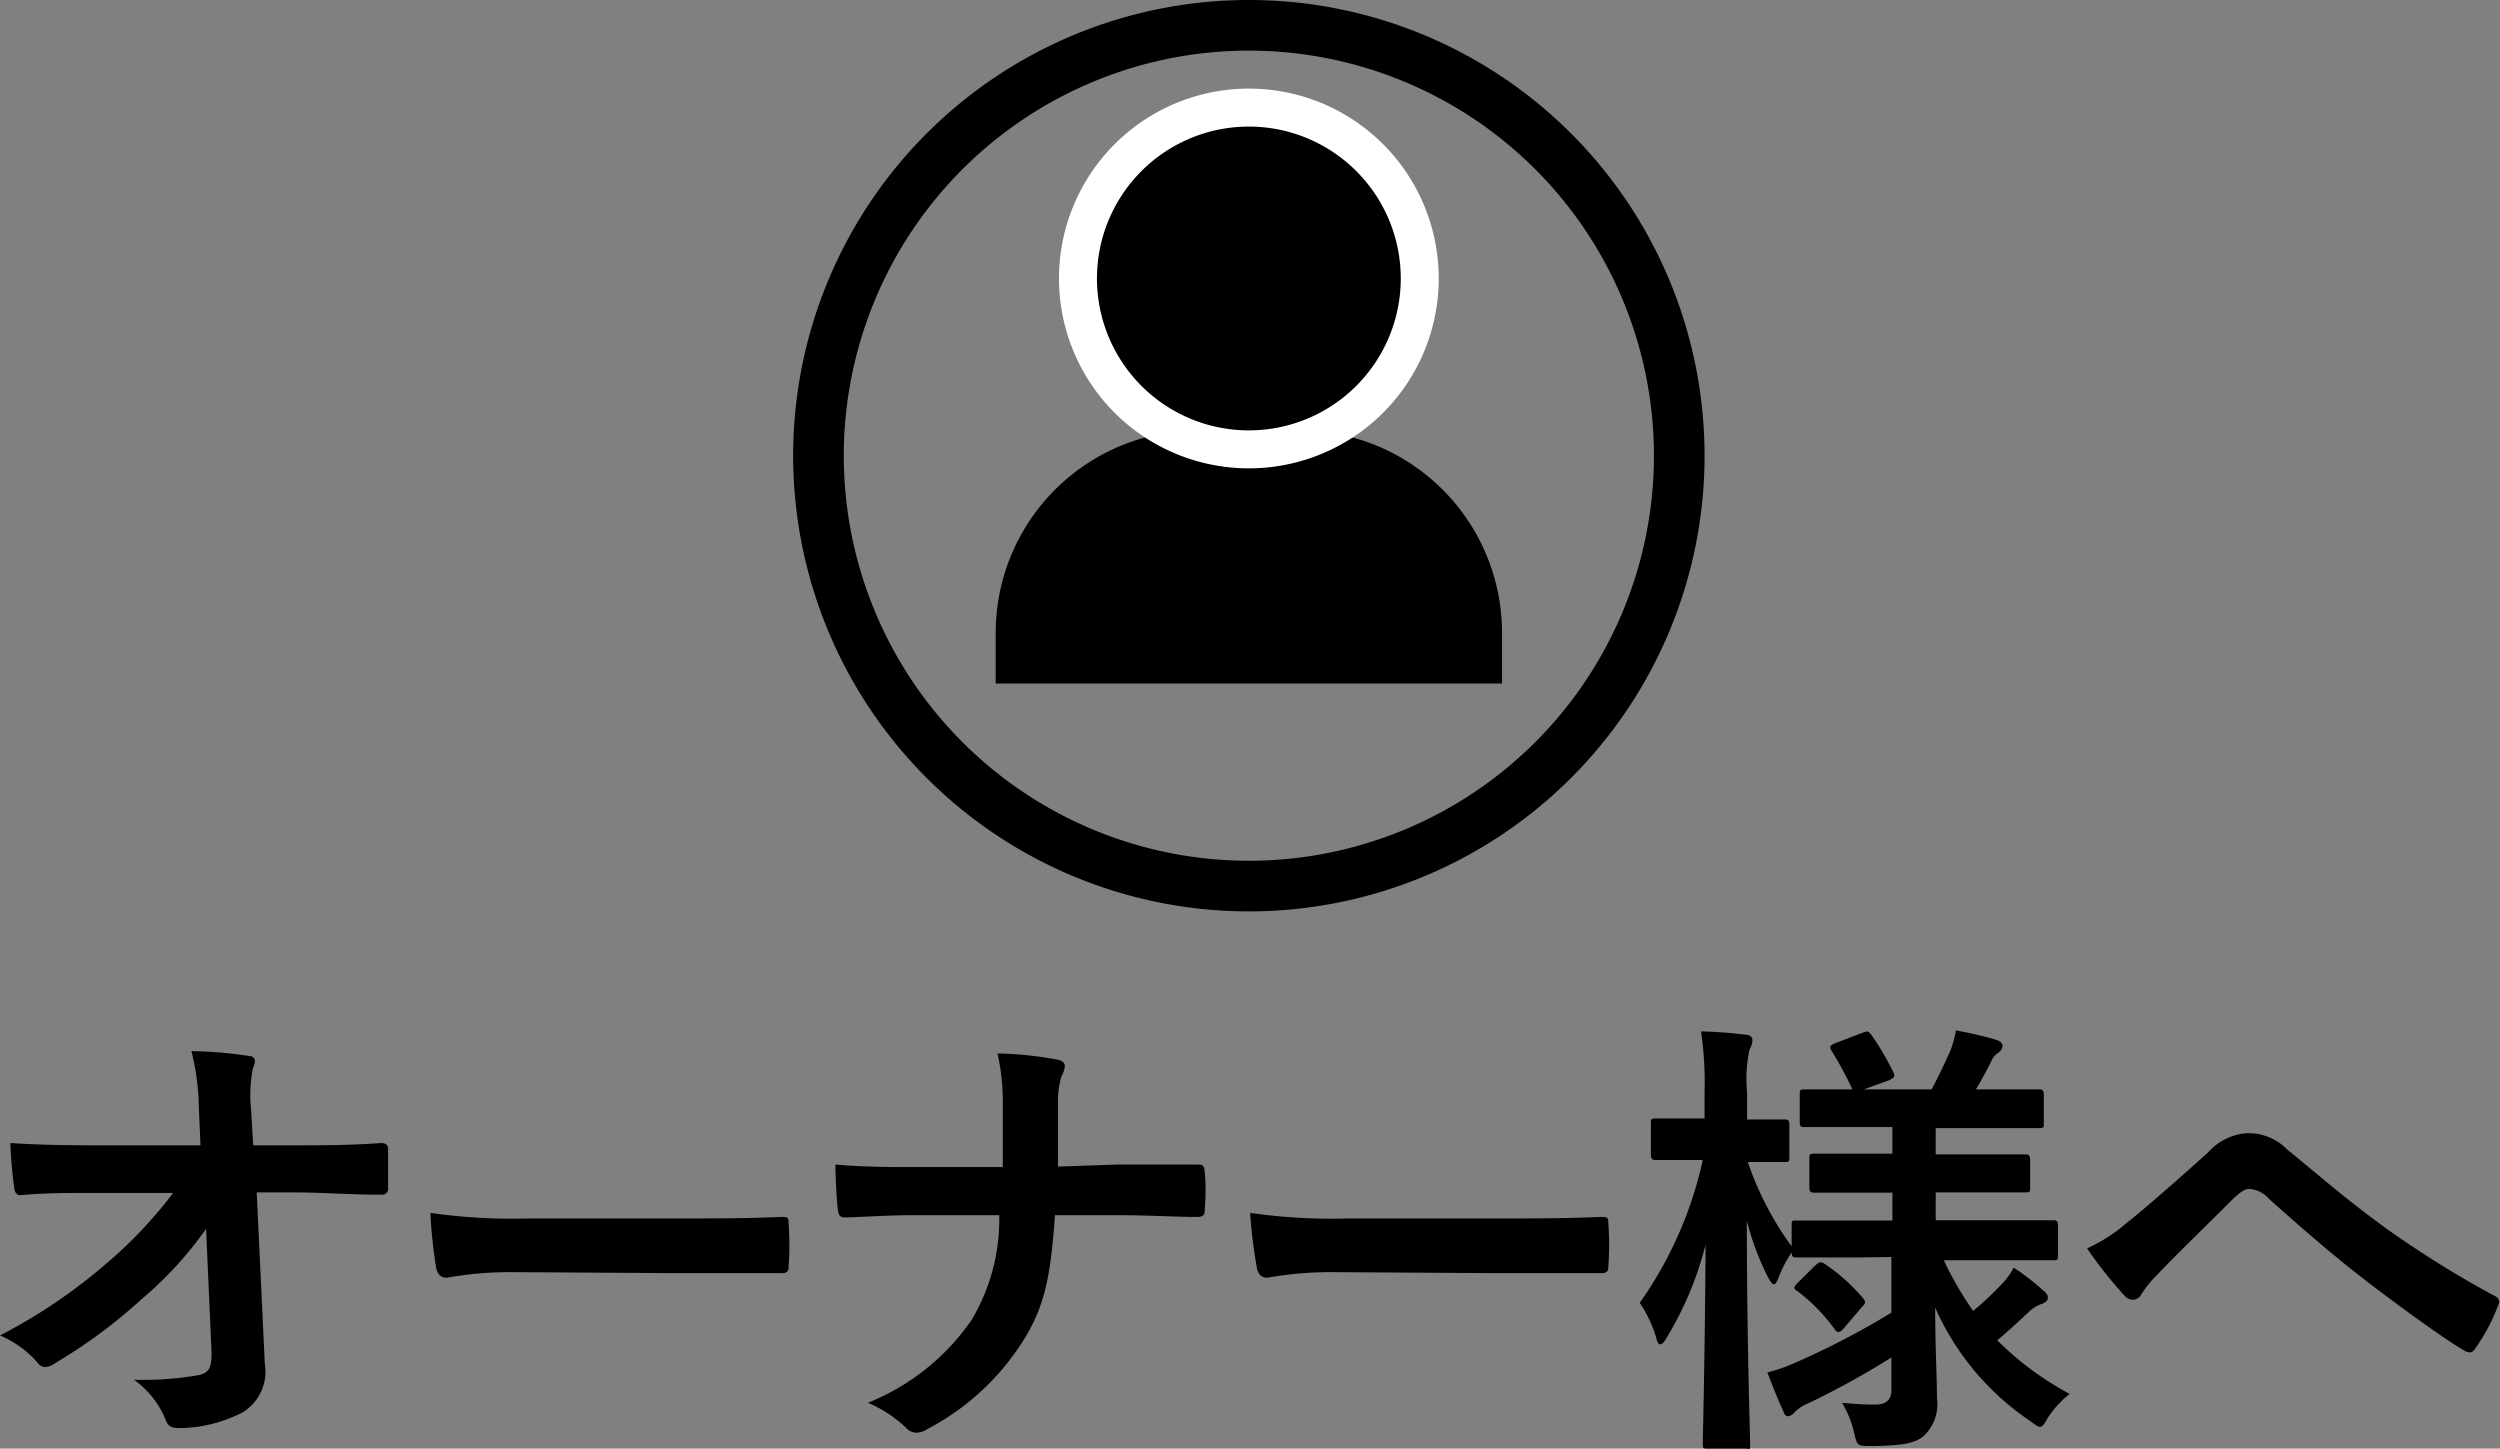
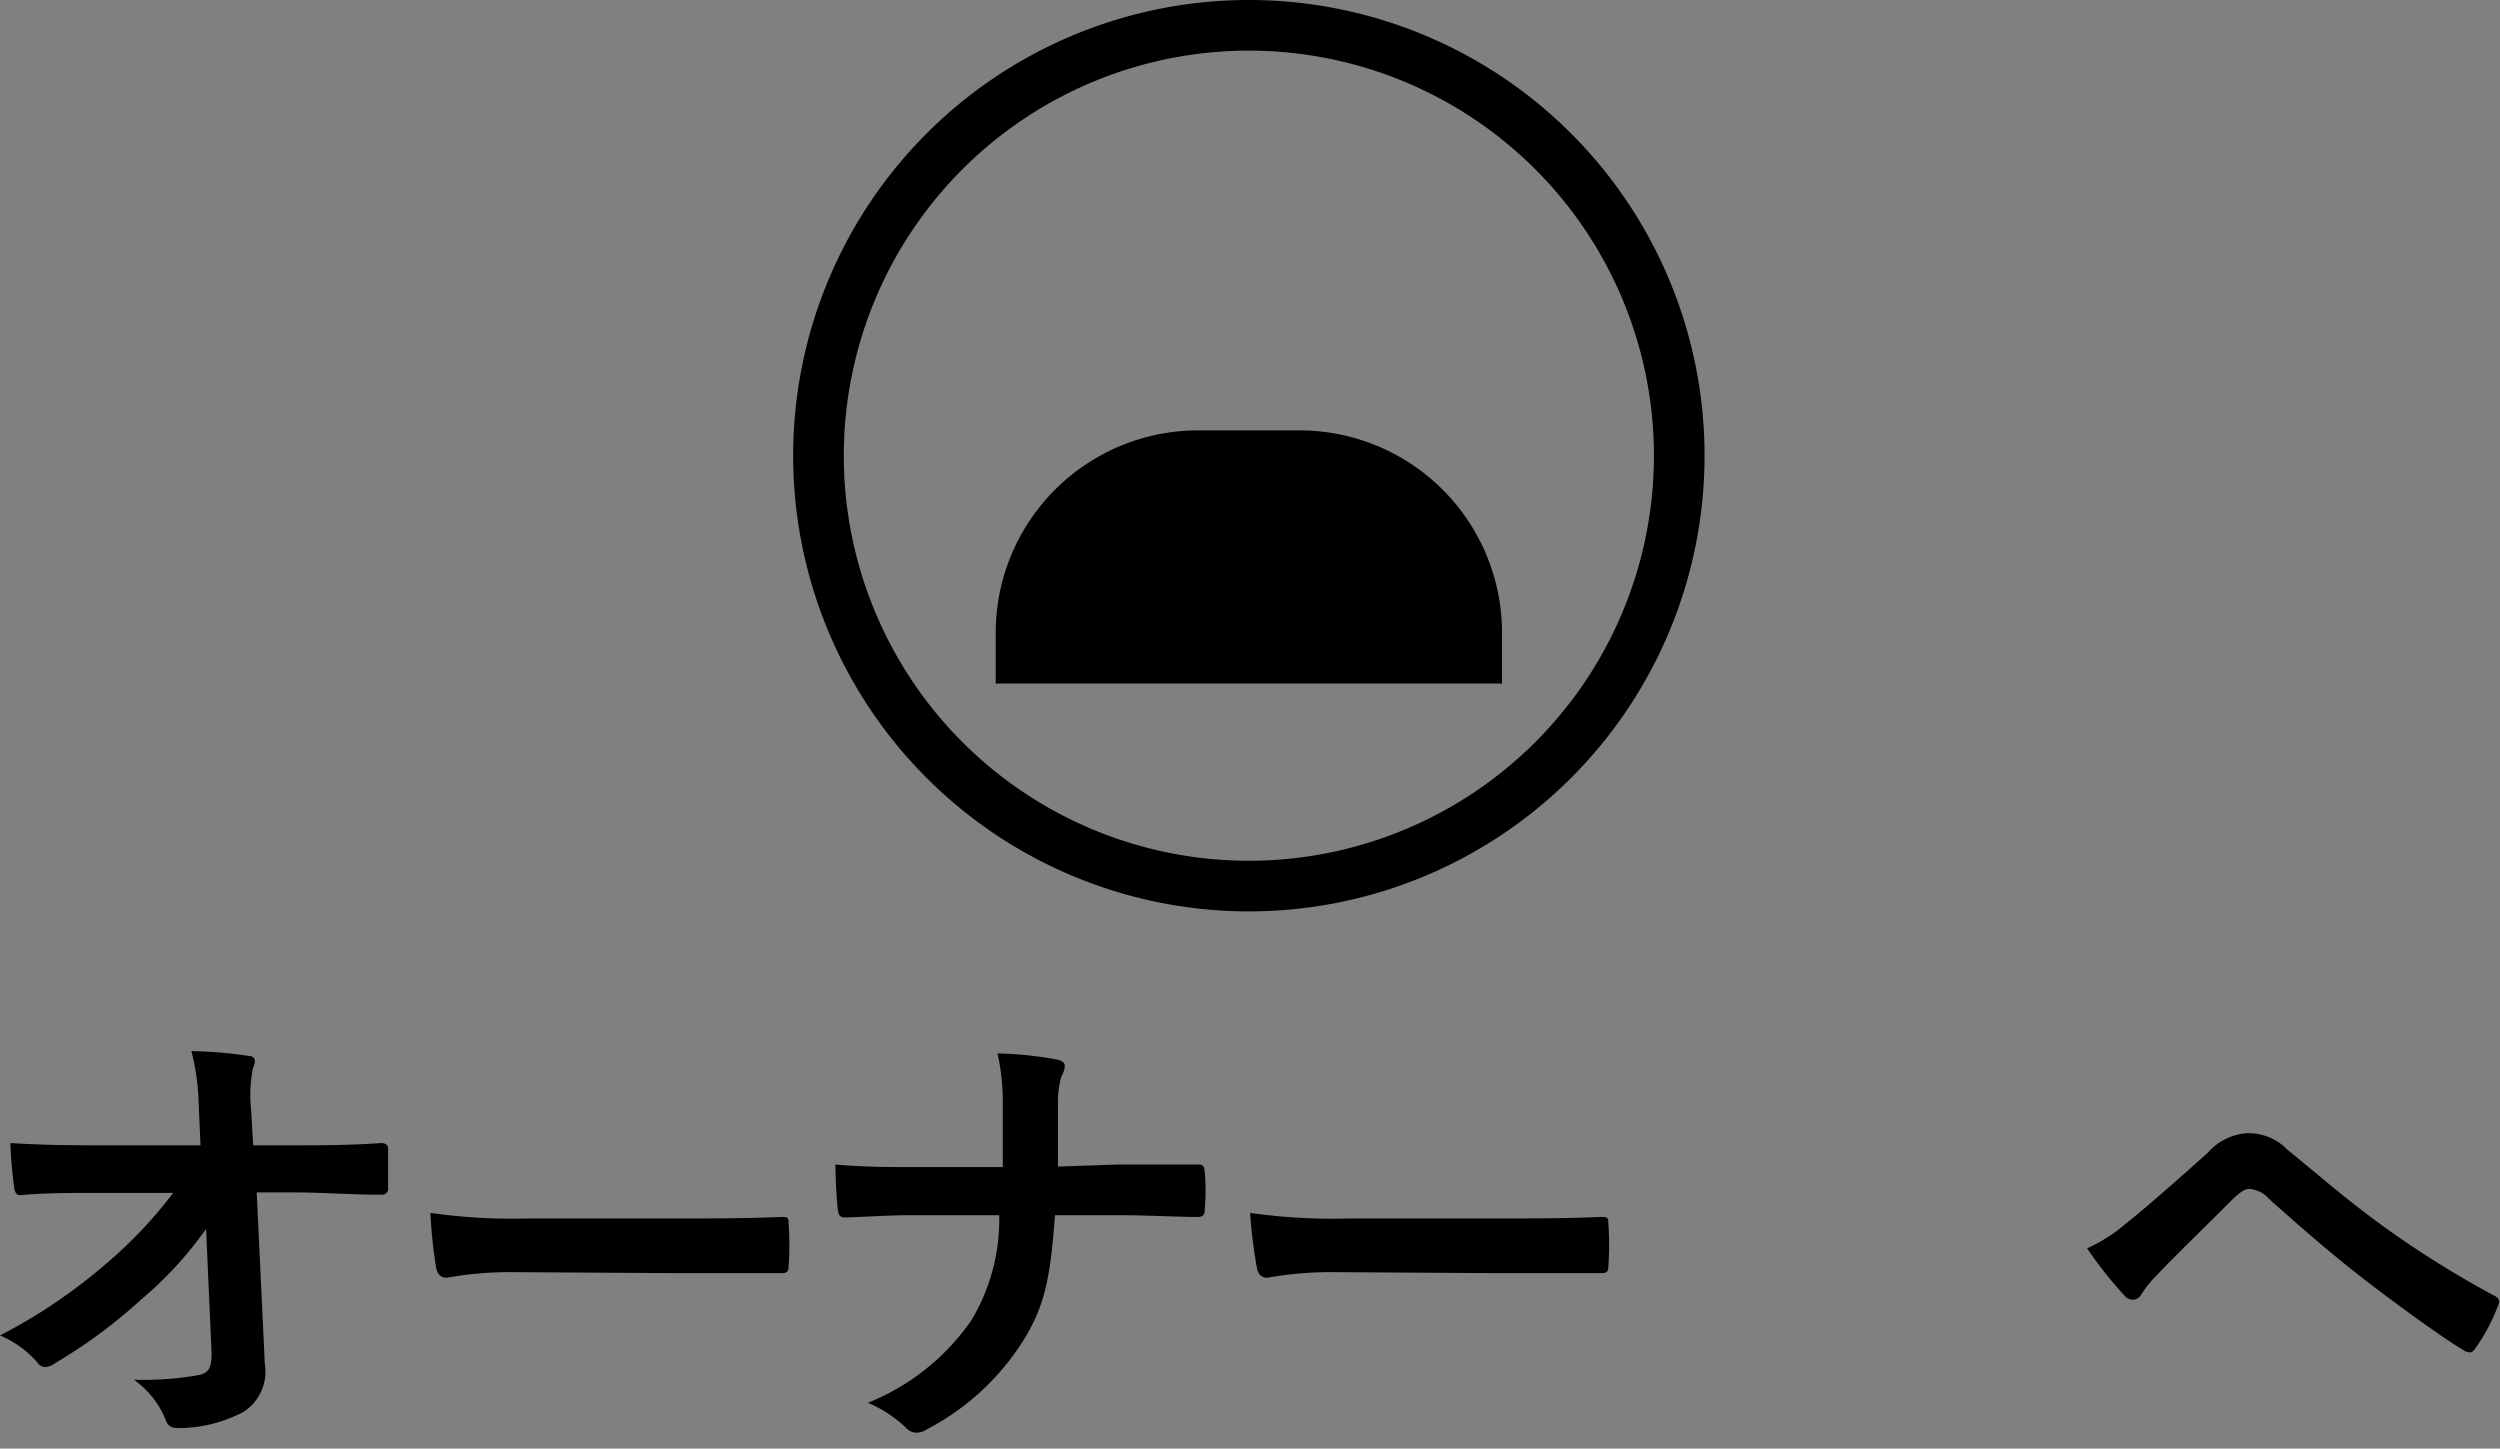
<svg xmlns="http://www.w3.org/2000/svg" viewBox="0 0 98.75 57.22">
  <rect x="0" y="0" width="98.75" height="57.22" fill="#808080" stroke="none" />
  <defs>
    <style>.cls-1{fill:#fff;}</style>
  </defs>
  <g id="レイヤー_2" data-name="レイヤー 2">
    <g id="header">
      <path d="M8.14,48.54A14.66,14.66,0,0,1,5.6,51.31a20.36,20.36,0,0,1-3.4,2.52.79.79,0,0,1-.42.17.38.38,0,0,1-.3-.18A4.07,4.07,0,0,0,0,52.75a21.41,21.41,0,0,0,4.2-2.84,17.51,17.51,0,0,0,2.64-2.79l-3.15,0c-.94,0-1.94,0-2.88.09-.16,0-.23-.11-.25-.31a17.38,17.38,0,0,1-.15-1.75c1.08.07,2.15.09,3.23.09H7.92l-.07-1.6a9.25,9.25,0,0,0-.29-2.12,16.37,16.37,0,0,1,2.27.19c.18,0,.24.11.24.22a1,1,0,0,1-.08.27,5.46,5.46,0,0,0-.07,1.66L10,45.24h1.57c1.26,0,2.16,0,3.49-.09.18,0,.27.09.27.22,0,.51,0,1.06,0,1.57a.23.23,0,0,1-.25.25c-1.31,0-2.34-.09-3.45-.09H10.14l.32,6.77a1.89,1.89,0,0,1-.86,1.91,5.56,5.56,0,0,1-2.49.63c-.34,0-.47-.07-.56-.31a3.58,3.58,0,0,0-1.26-1.6,12.75,12.75,0,0,0,2.54-.18c.42-.09.56-.27.52-1.06Z" />
      <path d="M20.29,50.25a14.06,14.06,0,0,0-2.64.22c-.22,0-.36-.11-.42-.38A19.24,19.24,0,0,1,17,47.91a23.07,23.07,0,0,0,3.89.22h5.8c1.37,0,2.75,0,4.14-.06.27,0,.32,0,.32.25a12.06,12.06,0,0,1,0,1.7c0,.21-.07.28-.32.27-1.35,0-2.68,0-4,0Z" />
      <path d="M44.11,46c1,0,2.2,0,3.14,0,.25,0,.32,0,.34.33a8.18,8.18,0,0,1,0,1.4c0,.29-.07.34-.34.34-.65,0-2-.07-3-.07H41.67c-.18,2.61-.45,3.64-1.23,4.92a9.92,9.92,0,0,1-3.83,3.54.76.76,0,0,1-.42.13.54.54,0,0,1-.39-.18,4.94,4.94,0,0,0-1.52-1,9.07,9.07,0,0,0,4.09-3.26A7.75,7.75,0,0,0,39.47,48H36c-.88,0-1.9.07-2.59.09-.23,0-.29-.07-.32-.34S33,46.63,33,46c1.17.1,2.18.1,3.06.1h3.55c0-.91,0-1.88,0-2.67a8.41,8.41,0,0,0-.21-1.82,14.39,14.39,0,0,1,2.39.25c.2.06.27.13.27.26a1,1,0,0,1-.13.39,3.49,3.49,0,0,0-.14,1.1c0,.85,0,1.44,0,2.47Z" />
      <path d="M52.71,50.25a14.24,14.24,0,0,0-2.65.22c-.21,0-.36-.11-.41-.38a19.24,19.24,0,0,1-.27-2.18,23.07,23.07,0,0,0,3.89.22h5.8c1.37,0,2.75,0,4.14-.06.27,0,.32,0,.32.25a12.06,12.06,0,0,1,0,1.7c0,.21-.07.28-.32.27-1.35,0-2.68,0-4,0Z" />
-       <path d="M73.42,49.67c-1.73,0-2.34,0-2.45,0s-.2,0-.2-.2v0a4.8,4.8,0,0,0-.49.93c-.09.22-.14.33-.21.33s-.13-.09-.24-.29A10.84,10.84,0,0,1,69,48.22c0,4.7.13,8.51.13,8.8s0,.2-.2.2H67.46c-.18,0-.2,0-.2-.2s.09-3.73.11-7.85a13.36,13.36,0,0,1-1.52,3.64c-.1.18-.19.29-.27.29s-.12-.1-.17-.29a5,5,0,0,0-.64-1.35,15.48,15.48,0,0,0,2.49-5.64h-.2c-1.19,0-1.55,0-1.65,0s-.2,0-.2-.22V44.4c0-.2,0-.22.2-.22s.46,0,1.65,0h.27V43.16a13.79,13.79,0,0,0-.14-2.42,16.79,16.79,0,0,1,1.74.13c.18,0,.29.09.29.2a.72.72,0,0,1-.11.38,5.31,5.31,0,0,0-.1,1.69v1.08c1,0,1.38,0,1.49,0s.18,0,.18.22v1.24c0,.2,0,.22-.18.22s-.45,0-1.46,0a12.23,12.23,0,0,0,1.73,3.33v-.83c0-.18,0-.19.2-.19s.72,0,2.45,0h1.33v-1.1h-.83c-1.6,0-2.14,0-2.25,0s-.2,0-.2-.2V45.79c0-.2,0-.22.2-.22s.65,0,2.25,0h.83V44.52H73.67c-1.69,0-2.27,0-2.38,0s-.2,0-.2-.18V43.23c0-.18,0-.2.2-.2s.6,0,1.88,0a14.54,14.54,0,0,0-.82-1.52c-.1-.16-.07-.21.13-.3l1.1-.42c.2-.07.21-.07.34.09a10.49,10.49,0,0,1,.87,1.48c.09.18,0,.22-.17.31l-1,.36h2.68c.26-.49.54-1.07.74-1.53a4.3,4.3,0,0,0,.22-.8c.59.11,1.06.22,1.55.36.18.06.29.13.29.26a.36.36,0,0,1-.18.27.73.73,0,0,0-.26.32c-.16.32-.38.74-.61,1.12h.11c1.67,0,2.25,0,2.36,0s.21,0,.21.2v1.15c0,.16,0,.18-.21.18s-.69,0-2.36,0H76.46V45.6h1.28c1.62,0,2.14,0,2.25,0s.2,0,.2.22V46.9c0,.18,0,.2-.2.2s-.63,0-2.25,0H76.46v1.1h2.2c1.73,0,2.32,0,2.43,0s.2,0,.2.19v1.19c0,.18,0,.2-.2.2s-.7,0-2.43,0H76.78a13.19,13.19,0,0,0,1.16,2,12.38,12.38,0,0,0,1.15-1.08,2.54,2.54,0,0,0,.45-.63,9.48,9.48,0,0,1,1.15.89c.13.1.2.19.2.3s-.07.18-.23.24a1.35,1.35,0,0,0-.54.34c-.35.32-.72.68-1.23,1.1a12.22,12.22,0,0,0,2.86,2.12A4,4,0,0,0,80.89,56c-.14.26-.22.36-.31.36s-.19-.09-.39-.23a10.56,10.56,0,0,1-3.75-4.48c0,1.55.07,2.77.07,3.58a1.71,1.71,0,0,1-.57,1.53c-.34.25-.79.34-2,.36-.58,0-.58,0-.71-.56a4.08,4.08,0,0,0-.47-1.15c.56.05.87.07,1.28.07s.67-.12.67-.59V53.62a33,33,0,0,1-3.26,1.8,1.63,1.63,0,0,0-.56.36.4.4,0,0,1-.25.16c-.07,0-.13,0-.2-.2-.2-.43-.39-.9-.63-1.53a6.13,6.13,0,0,0,1.05-.36,31.37,31.37,0,0,0,3.85-2v-2.2Zm-.58,2.79c-.18.19-.25.2-.36.06A7.07,7.07,0,0,0,71,51c-.17-.1-.15-.16,0-.32l.69-.68c.18-.17.23-.17.38-.08a7.37,7.37,0,0,1,1.53,1.37c.11.15.09.2-.06.34Z" />
      <path d="M84,48.31c.6-.47,1.89-1.59,3.23-2.8a2.24,2.24,0,0,1,1.56-.75,2.15,2.15,0,0,1,1.57.66c1.35,1.09,2.12,1.81,3.89,3.1a40.72,40.72,0,0,0,4.25,2.65c.18.07.27.21.18.38a7.39,7.39,0,0,1-.89,1.69c-.08.13-.16.18-.23.18a.45.45,0,0,1-.25-.09c-.86-.5-2.83-1.95-3.89-2.77-1.3-1-2.59-2.13-3.78-3.19a1.17,1.17,0,0,0-.79-.41c-.2,0-.38.16-.62.37-.88.89-2.17,2.13-3,3a4.61,4.61,0,0,0-.65.8.39.39,0,0,1-.32.21.44.44,0,0,1-.34-.16,16.29,16.29,0,0,1-1.48-1.87A6.43,6.43,0,0,0,84,48.31Z" />
      <path d="M49.33,2a16,16,0,1,1-16,16,16,16,0,0,1,16-16m0-2a18,18,0,1,0,18,18,18,18,0,0,0-18-18Z" />
      <path d="M59.33,27h-20V25a8,8,0,0,1,8-8h4a8,8,0,0,1,8,8Z" />
-       <circle cx="49.33" cy="11" r="6.75" />
-       <path class="cls-1" d="M49.33,5a6,6,0,1,1-6,6,6,6,0,0,1,6-6m0-1.5a7.5,7.5,0,1,0,7.5,7.5,7.5,7.5,0,0,0-7.5-7.5Z" />
    </g>
  </g>
</svg>